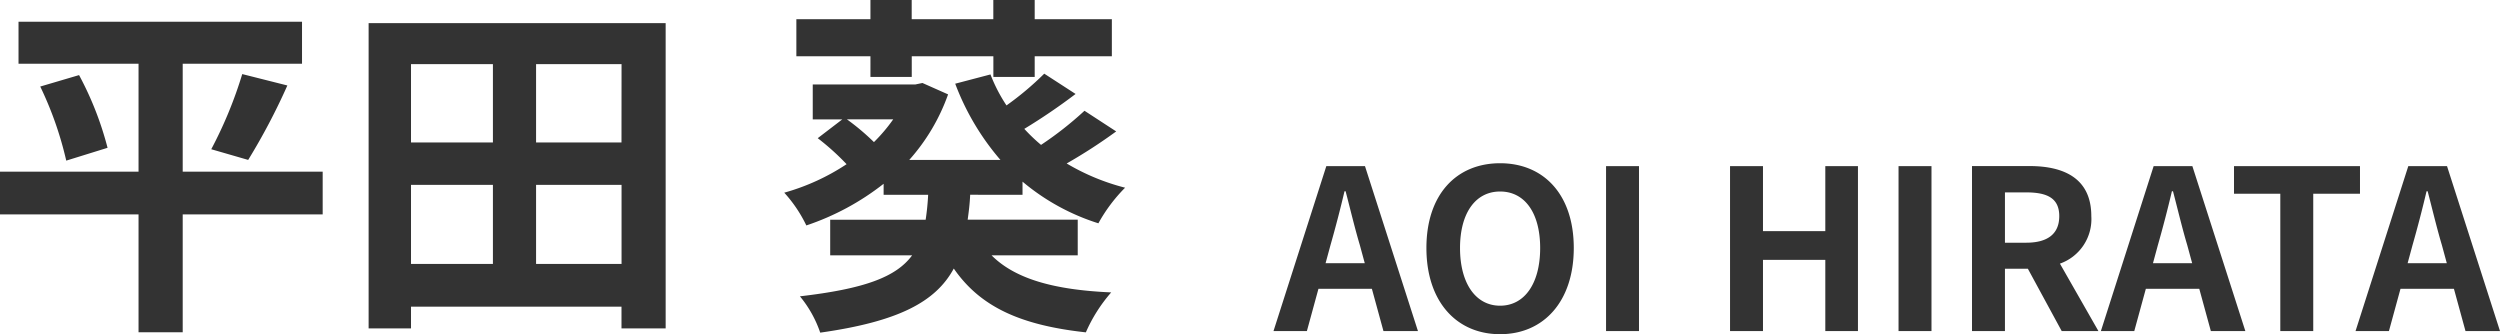
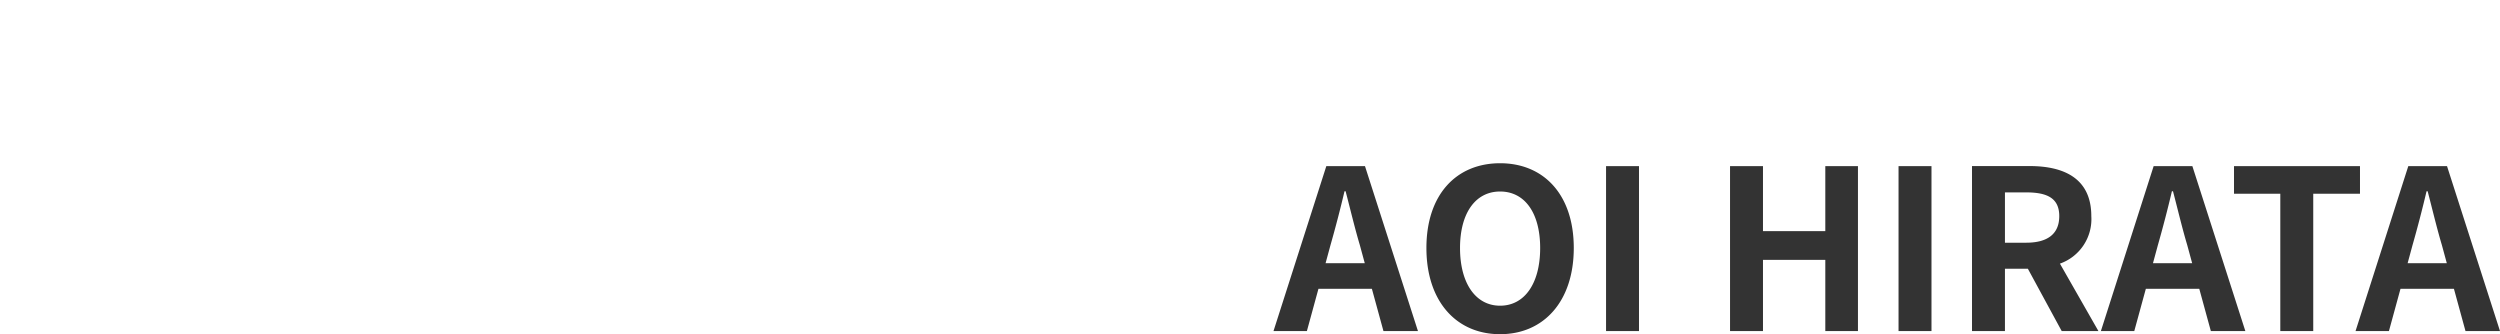
<svg xmlns="http://www.w3.org/2000/svg" width="168.466" height="22.52" viewBox="0 0 168.466 22.52">
  <g id="グループ_41279" data-name="グループ 41279" transform="translate(-1195.422 -820.762)">
    <path id="パス_31036" data-name="パス 31036" d="M3.78-5.79c.33-1.155.66-2.415.945-3.63H4.8c.315,1.2.615,2.475.96,3.63l.33,1.215H3.45ZM-.06,0H2.19l.78-2.85h3.6L7.35,0H9.675L6.105-11.115H3.5ZM15.21.21C18.15.21,20.175-2,20.175-5.6S18.15-11.31,15.21-11.31,10.245-9.21,10.245-5.6,12.27.21,15.21.21Zm0-1.92c-1.65,0-2.7-1.515-2.7-3.885s1.05-3.81,2.7-3.81,2.7,1.425,2.7,3.81S16.86-1.71,15.21-1.71ZM22.35,0h2.22V-11.115H22.35Zm8.355,0h2.22V-4.8h4.2V0h2.2V-11.115h-2.2v4.38h-4.2v-4.38h-2.22ZM42.06,0h2.22V-11.115H42.06Zm4.95,0h2.22V-4.2h1.545L53.055,0H55.53L52.935-4.545a3.178,3.178,0,0,0,2.115-3.2c0-2.55-1.845-3.375-4.17-3.375H47.01Zm2.22-5.955v-3.39h1.44c1.425,0,2.22.4,2.22,1.6S52.1-5.955,50.67-5.955Zm10.305.165c.33-1.155.66-2.415.945-3.63h.075c.315,1.2.615,2.475.96,3.63l.33,1.215h-2.64ZM55.695,0h2.25l.78-2.85h3.6L63.105,0H65.43L61.86-11.115H59.25Zm12.09,0h2.22V-9.255h3.15v-1.86h-8.49v1.86h3.12Zm8.91-5.79c.33-1.155.66-2.415.945-3.63h.075c.315,1.2.615,2.475.96,3.63l.33,1.215h-2.64ZM72.855,0h2.25l.78-2.85h3.6L80.265,0H82.59L79.02-11.115H76.41Z" transform="translate(1281.298 843.072)" fill="#333" />
-     <path id="パス_31035" data-name="パス 31035" d="M22.92-8.736H13.488v-7.272h8.04V-18.84H2.424v2.832h8.088v7.272H1.176v2.88h9.336V2.088h2.976V-5.856H22.92ZM3.888-14.472A23.6,23.6,0,0,1,5.64-9.48l2.784-.864a21.892,21.892,0,0,0-1.92-4.9ZM17.9-9.528a42.957,42.957,0,0,0,2.64-5.016L17.5-15.312a28.439,28.439,0,0,1-2.088,5.064ZM37.3-2.52V-7.848h5.76V-2.52ZM28.872-7.848h5.52V-2.52h-5.52Zm5.52-8.136v5.28h-5.52v-5.28Zm8.664,5.28H37.3v-5.28h5.76Zm-17.04-8.04V1.824h2.856V.36H43.056V1.824h2.976V-18.744ZM59.832-15.12h2.784v-1.392h5.5v1.392H70.9v-1.392H76.1v-2.5H70.9v-1.3H68.112v1.3h-5.5v-1.3H59.832v1.3H54.84v2.5h4.992Zm1.536,2.856a11.26,11.26,0,0,1-1.3,1.536,15.843,15.843,0,0,0-1.824-1.536ZM70.08-7.176v-.888a14.849,14.849,0,0,0,5.112,2.808,10.827,10.827,0,0,1,1.8-2.4,14.907,14.907,0,0,1-3.936-1.632,35.552,35.552,0,0,0,3.336-2.16L74.256-12.84a23.488,23.488,0,0,1-2.928,2.3,11.991,11.991,0,0,1-1.128-1.08,40.117,40.117,0,0,0,3.456-2.352l-2.112-1.368A20.151,20.151,0,0,1,69-13.2a10.741,10.741,0,0,1-1.08-2.088l-2.376.624a17.037,17.037,0,0,0,3.048,5.136H62.448a13.3,13.3,0,0,0,2.616-4.416l-1.728-.768-.48.1H55.944v2.352h1.992L56.28-10.992A16.647,16.647,0,0,1,58.224-9.24a14.818,14.818,0,0,1-4.2,1.92,9.152,9.152,0,0,1,1.488,2.208A17.342,17.342,0,0,0,60.72-7.92v.744h3a16.563,16.563,0,0,1-.168,1.68H57.12v2.4h5.52C61.56-1.632,59.424-.84,55.08-.336a7.767,7.767,0,0,1,1.368,2.448c5.256-.744,7.776-2.064,9-4.32,1.776,2.568,4.464,3.816,8.9,4.3A10.425,10.425,0,0,1,76.056-.6c-3.864-.168-6.48-.912-8.064-2.5H73.8V-5.5H66.384c.072-.528.144-1.08.168-1.68Z" transform="translate(1194.246 841.066)" fill="#333" />
  </g>
</svg>